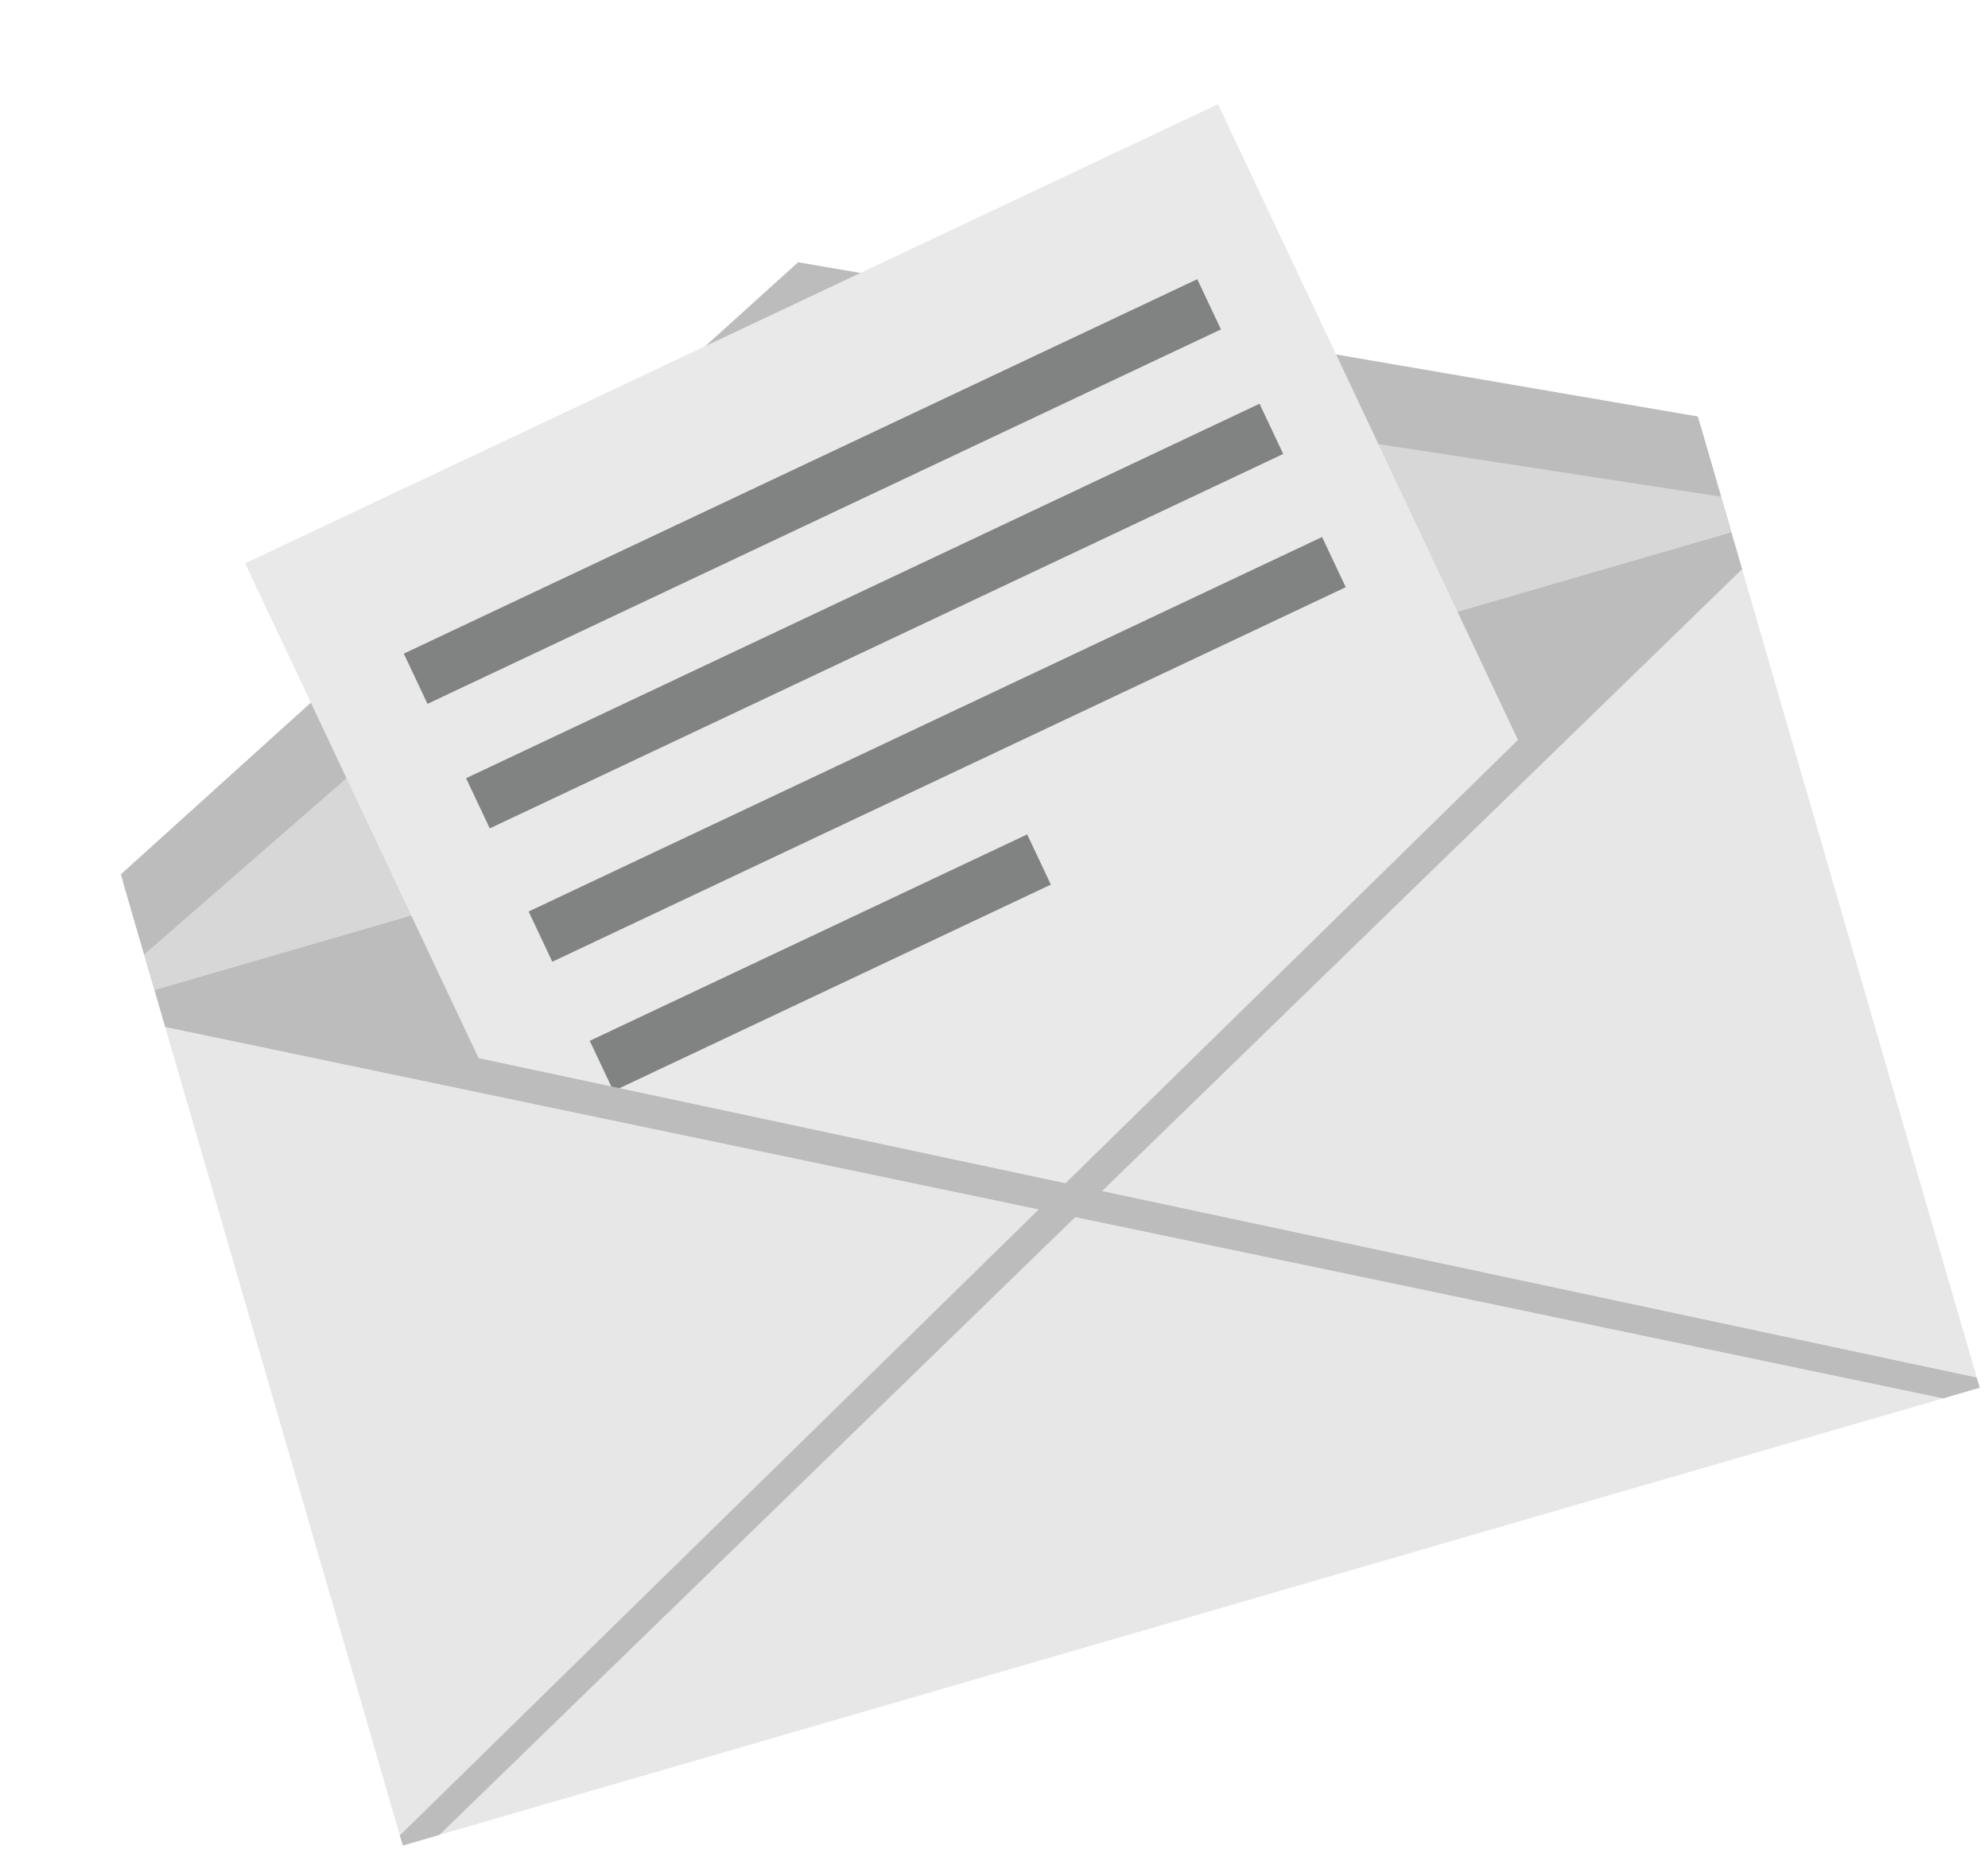
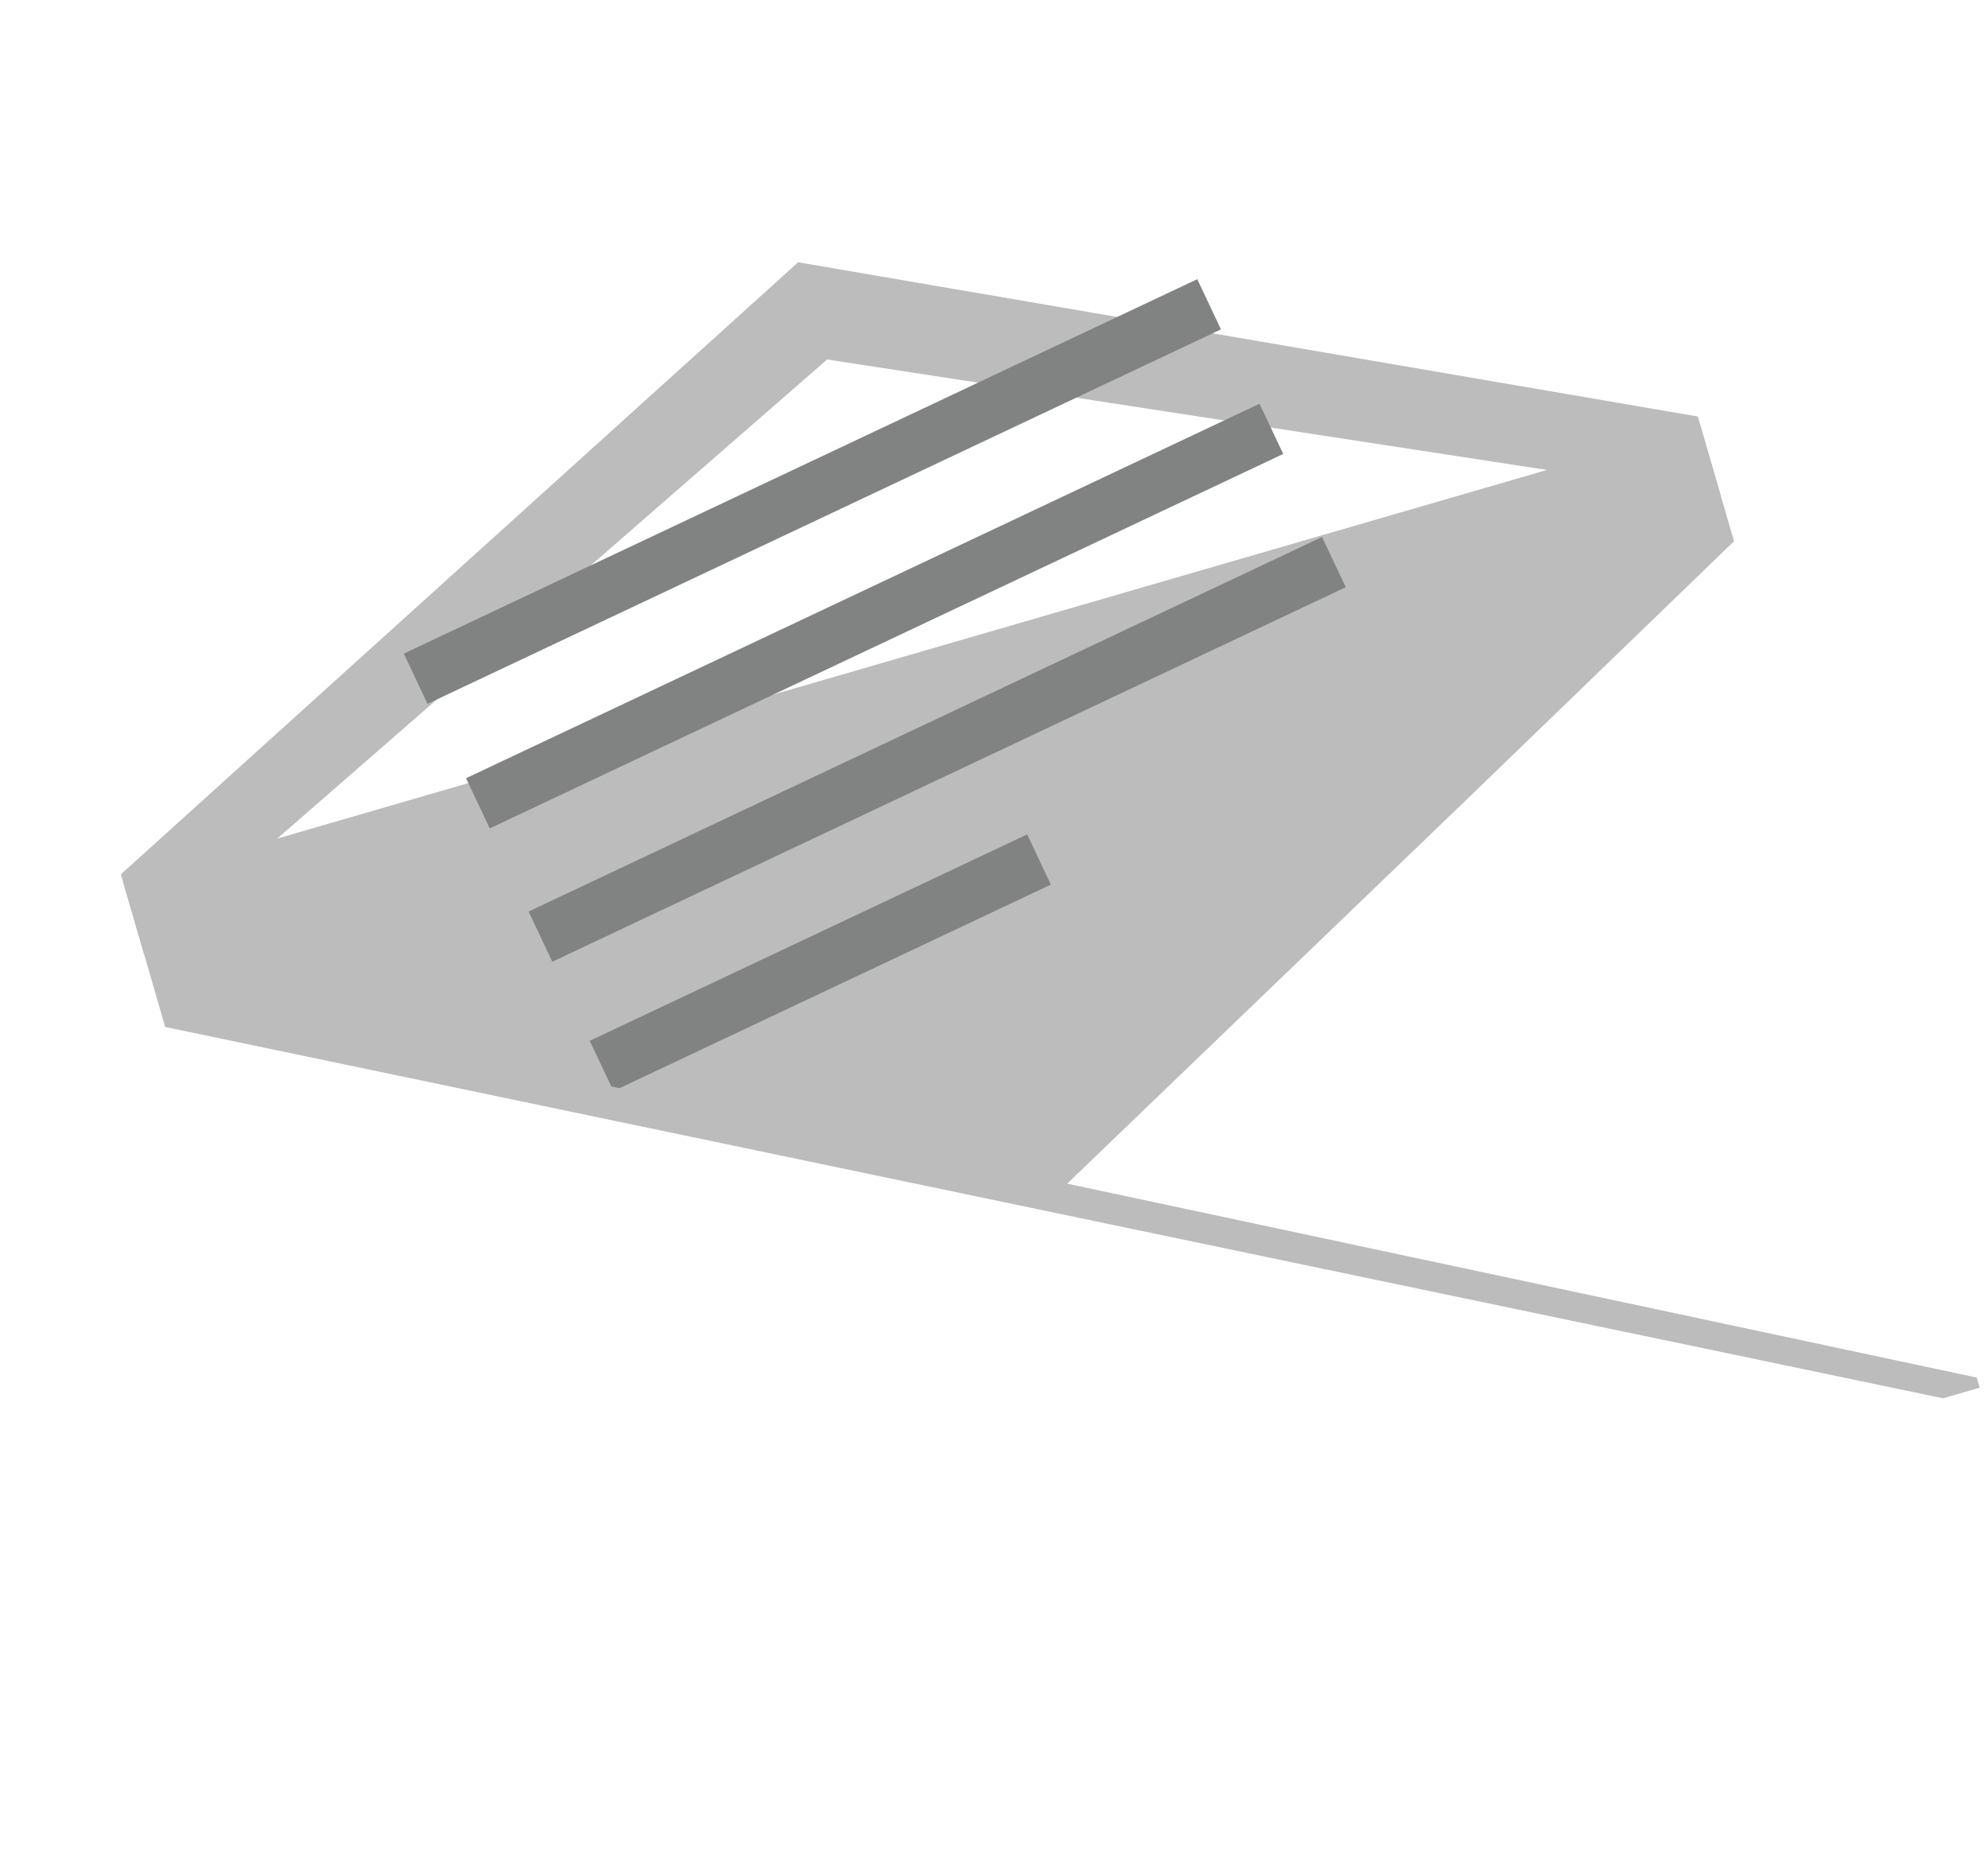
<svg xmlns="http://www.w3.org/2000/svg" width="106" height="99" viewBox="0 0 106 99" fill="none">
  <path d="M28.097 57.324L56.869 63.137L77.976 42.845L92.457 28.856L90.664 22.68L6.584 47.088L8.377 53.264L28.097 57.324Z" fill="#BBBCBB" />
-   <path d="M43.935 18.733L6.997 48.513L8.238 52.788L92.319 28.38L91.078 24.105L43.935 18.733Z" fill="#D7D7D7" />
  <path d="M42.556 13.982L6.446 46.613L7.687 50.888L44.104 19.166L91.767 26.48L90.526 22.205L42.556 13.982Z" fill="#BBBCBB" />
-   <path d="M34.51 75.47L86.385 50.992L64.945 5.555L13.07 30.033L34.51 75.47Z" fill="#E9E9EA" />
  <path d="M22.794 37.525L65.101 17.561L63.838 14.884L21.53 34.847L22.794 37.525Z" fill="#818282" />
  <path d="M26.114 44.165L68.421 24.202L67.158 21.525L24.851 41.489L26.114 44.165Z" fill="#818282" />
  <path d="M29.449 51.274L71.755 31.306L70.492 28.63L28.186 48.597L29.449 51.274Z" fill="#818282" />
  <path d="M32.709 58.167L56.032 47.162L54.769 44.485L31.445 55.49L32.709 58.167Z" fill="#818282" />
-   <path d="M105.557 73.984L21.477 98.391L8.356 53.193L56.968 63.623L92.436 28.785L105.557 73.984Z" fill="#E7E7E7" />
-   <path d="M92.457 28.856L92.112 28.502L21.32 97.853L21.477 98.392L23.431 97.824L92.889 30.344L92.457 28.856Z" fill="#BBBCBB" />
  <path d="M8.377 53.264L8.479 52.78L105.401 73.445L105.557 73.984L103.605 74.55L8.809 54.752L8.377 53.264Z" fill="#BBBCBB" />
</svg>